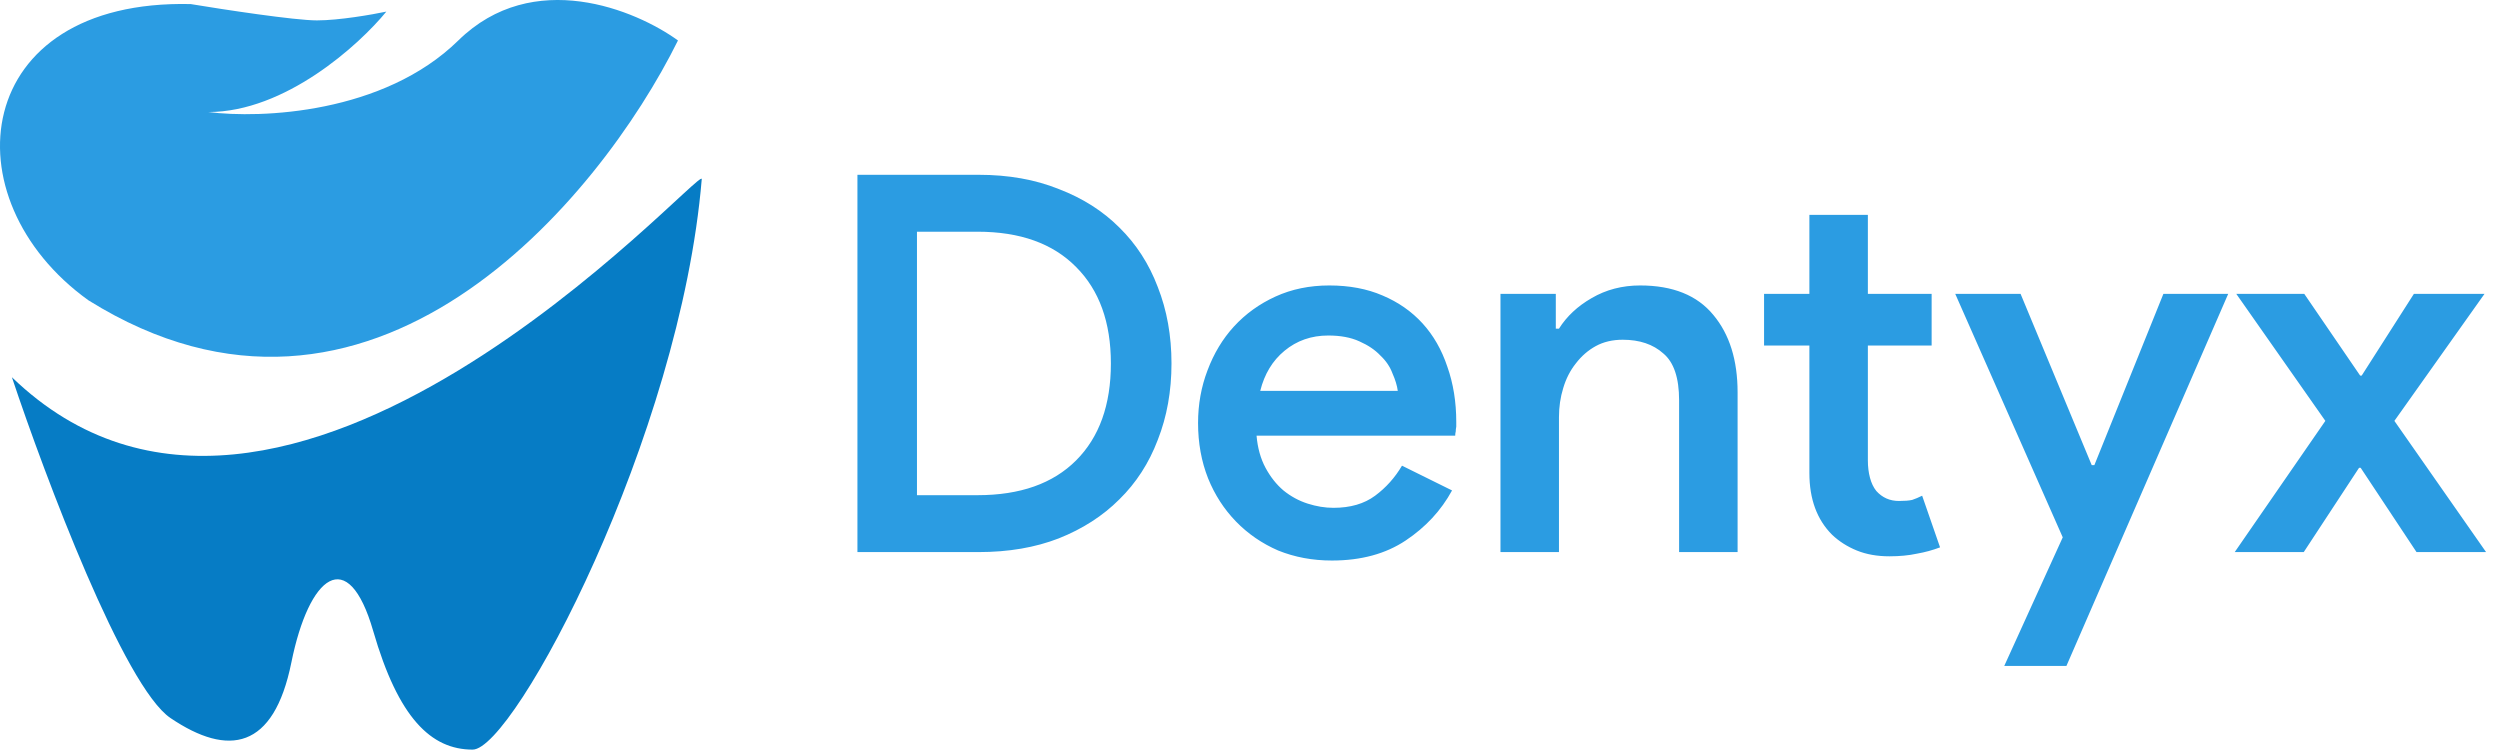
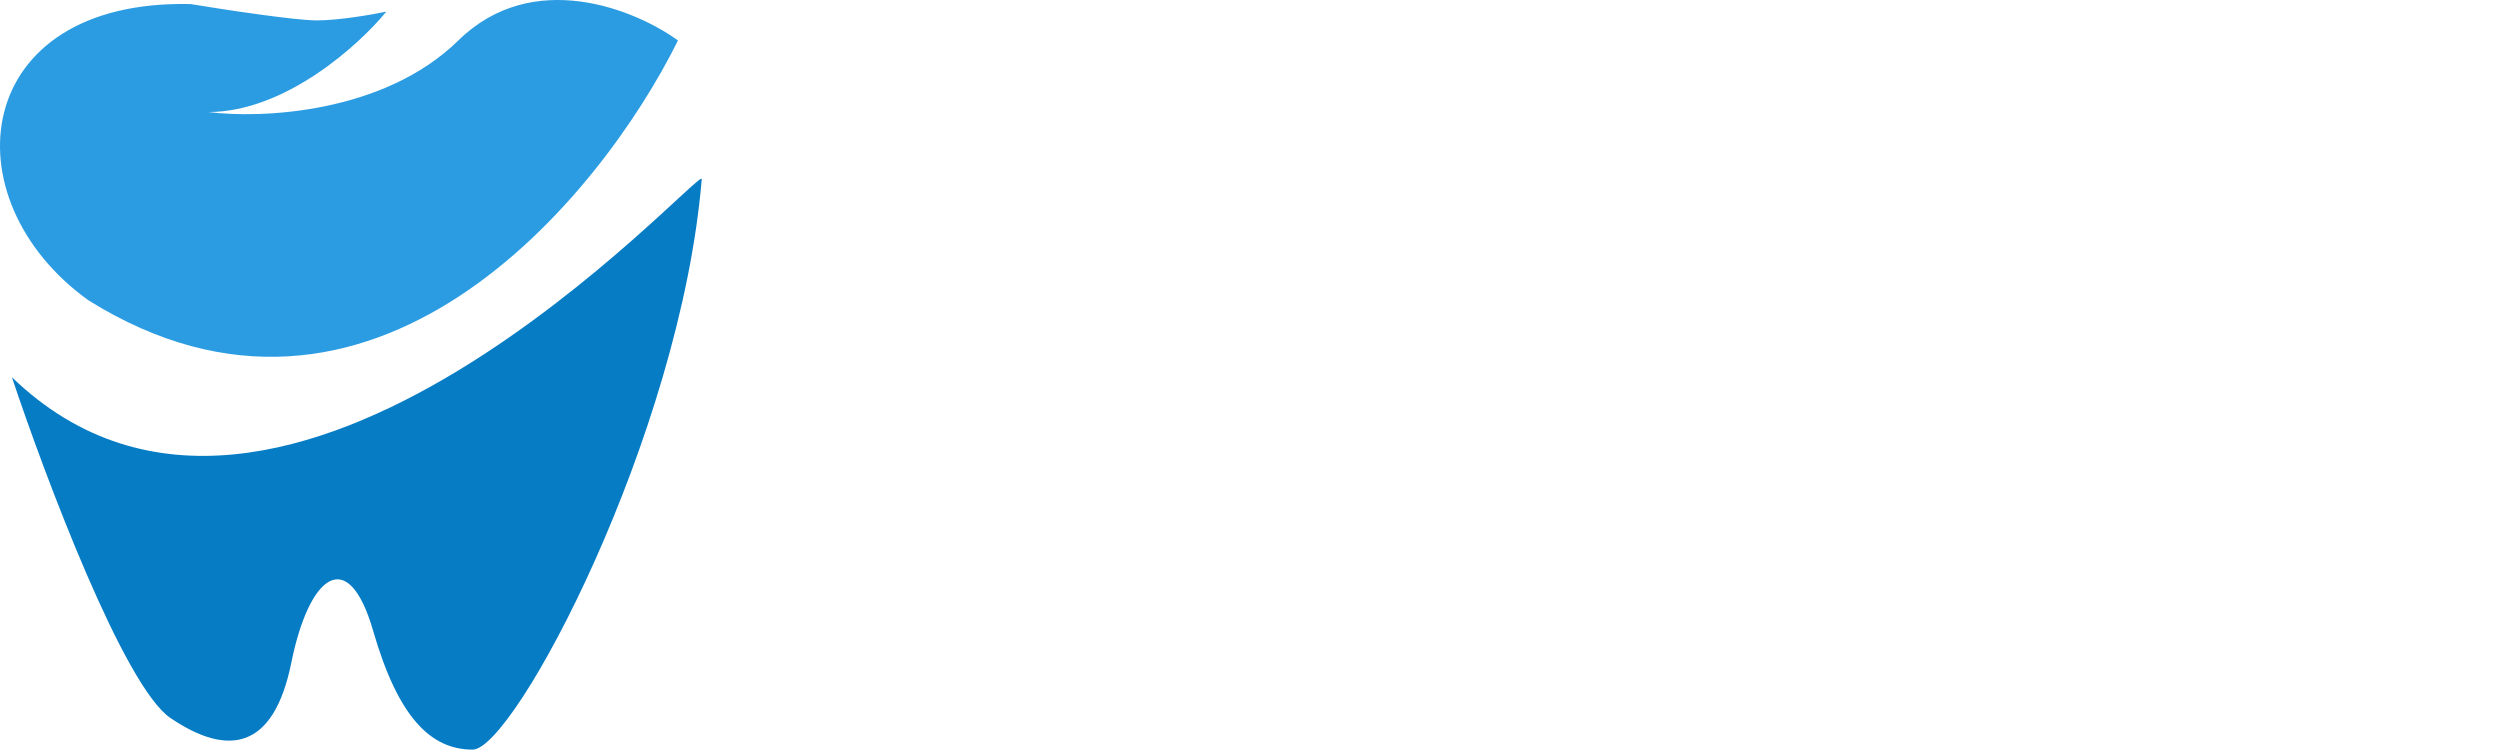
<svg xmlns="http://www.w3.org/2000/svg" width="285" height="86" viewBox="0 0 285 86" fill="none">
-   <path d="M97.747 19.927H111.563C114.968 19.927 118.011 20.468 120.694 21.549C123.418 22.59 125.72 24.052 127.603 25.934C129.525 27.817 130.987 30.079 131.988 32.722C133.029 35.366 133.55 38.269 133.55 41.433C133.55 44.597 133.029 47.5 131.988 50.143C130.987 52.786 129.525 55.049 127.603 56.931C125.72 58.814 123.418 60.295 120.694 61.377C118.011 62.418 114.968 62.938 111.563 62.938H97.747V19.927ZM111.443 56.451C116.289 56.451 120.034 55.129 122.677 52.486C125.32 49.843 126.641 46.158 126.641 41.433C126.641 36.747 125.32 33.083 122.677 30.44C120.034 27.757 116.289 26.415 111.443 26.415H104.535V56.451H111.443ZM165.534 55.91C164.292 58.193 162.53 60.095 160.247 61.617C157.965 63.139 155.161 63.9 151.837 63.9C149.635 63.9 147.592 63.519 145.71 62.758C143.868 61.957 142.266 60.856 140.904 59.454C139.543 58.053 138.481 56.411 137.72 54.529C136.96 52.606 136.579 50.504 136.579 48.221C136.579 46.098 136.939 44.096 137.66 42.214C138.381 40.291 139.382 38.63 140.664 37.228C141.985 35.786 143.567 34.645 145.41 33.804C147.252 32.963 149.294 32.542 151.537 32.542C153.82 32.542 155.842 32.923 157.604 33.684C159.406 34.444 160.928 35.506 162.17 36.867C163.411 38.229 164.352 39.871 164.993 41.793C165.674 43.716 166.014 45.818 166.014 48.101C166.014 48.301 166.014 48.481 166.014 48.641C165.974 48.842 165.954 49.022 165.954 49.182C165.914 49.342 165.894 49.502 165.894 49.663H143.247C143.367 51.064 143.708 52.286 144.268 53.327C144.829 54.368 145.51 55.229 146.311 55.91C147.152 56.591 148.073 57.092 149.074 57.412C150.075 57.732 151.056 57.892 152.017 57.892C153.94 57.892 155.522 57.432 156.763 56.511C158.005 55.59 159.026 54.448 159.827 53.087L165.534 55.91ZM159.346 44.557C159.266 43.956 159.066 43.295 158.745 42.574C158.465 41.813 158.005 41.133 157.364 40.532C156.763 39.891 155.962 39.35 154.961 38.91C154 38.469 152.818 38.249 151.417 38.249C149.494 38.249 147.832 38.83 146.431 39.991C145.069 41.112 144.148 42.634 143.667 44.557H159.346ZM177.362 37.468H177.722C178.603 36.066 179.844 34.905 181.446 33.984C183.088 33.023 184.931 32.542 186.973 32.542C190.697 32.542 193.481 33.664 195.323 35.906C197.165 38.109 198.086 41.052 198.086 44.737V62.938H191.418V45.638C191.418 43.075 190.818 41.293 189.616 40.291C188.455 39.25 186.913 38.73 184.991 38.73C183.829 38.73 182.808 38.97 181.927 39.45C181.046 39.931 180.285 40.592 179.644 41.433C179.003 42.234 178.523 43.175 178.203 44.256C177.882 45.297 177.722 46.399 177.722 47.56V62.938H171.054V33.503H177.362V37.468ZM206.27 39.39H201.103V33.503H206.27V24.493H212.937V33.503H220.206V39.39H212.937V52.486C212.937 53.207 213.018 53.868 213.178 54.468C213.338 55.069 213.578 55.57 213.899 55.97C214.579 56.731 215.44 57.111 216.482 57.111C217.122 57.111 217.623 57.072 217.984 56.991C218.344 56.871 218.724 56.711 219.125 56.511L221.167 62.398C220.326 62.718 219.445 62.959 218.524 63.119C217.603 63.319 216.562 63.419 215.4 63.419C213.999 63.419 212.757 63.199 211.676 62.758C210.595 62.318 209.654 61.717 208.853 60.956C207.131 59.234 206.27 56.891 206.27 53.928V39.39ZM235.153 61.257L222.898 33.503H230.347L238.457 53.027H238.757L246.626 33.503H254.015L235.573 75.914H228.485L235.153 61.257ZM265.09 47.981L254.938 33.503H262.688L269.055 42.815H269.235L275.182 33.503H283.232L272.96 47.981L283.412 62.938H275.483L269.115 53.327H268.935L262.627 62.938H254.758L265.09 47.981Z" fill="#2B9CE2" />
  <path d="M10.08 34.235C42.202 54.268 68.269 22.835 77.288 4.614C72.491 1.132 60.767 -3.743 52.247 4.614C43.727 12.971 29.701 13.534 23.752 12.771C32.502 12.771 40.926 5.139 44.044 1.323C42.461 1.657 38.662 2.325 36.129 2.325C33.596 2.325 25.479 1.085 21.737 0.464C-3.304 -0.108 -6.038 22.644 10.08 34.235Z" fill="#2B9CE2" />
  <path d="M19.438 81.858C14.157 78.289 5.183 54.468 1.356 43.004C32.211 72.792 80 18.685 80 20.411C77.56 49.768 58.617 85.456 53.881 85.456C49.145 85.456 45.414 81.858 42.544 71.929C39.673 61.999 35.225 65.597 33.215 75.526C31.206 85.456 26.04 86.319 19.438 81.858Z" fill="#067CC5" />
</svg>